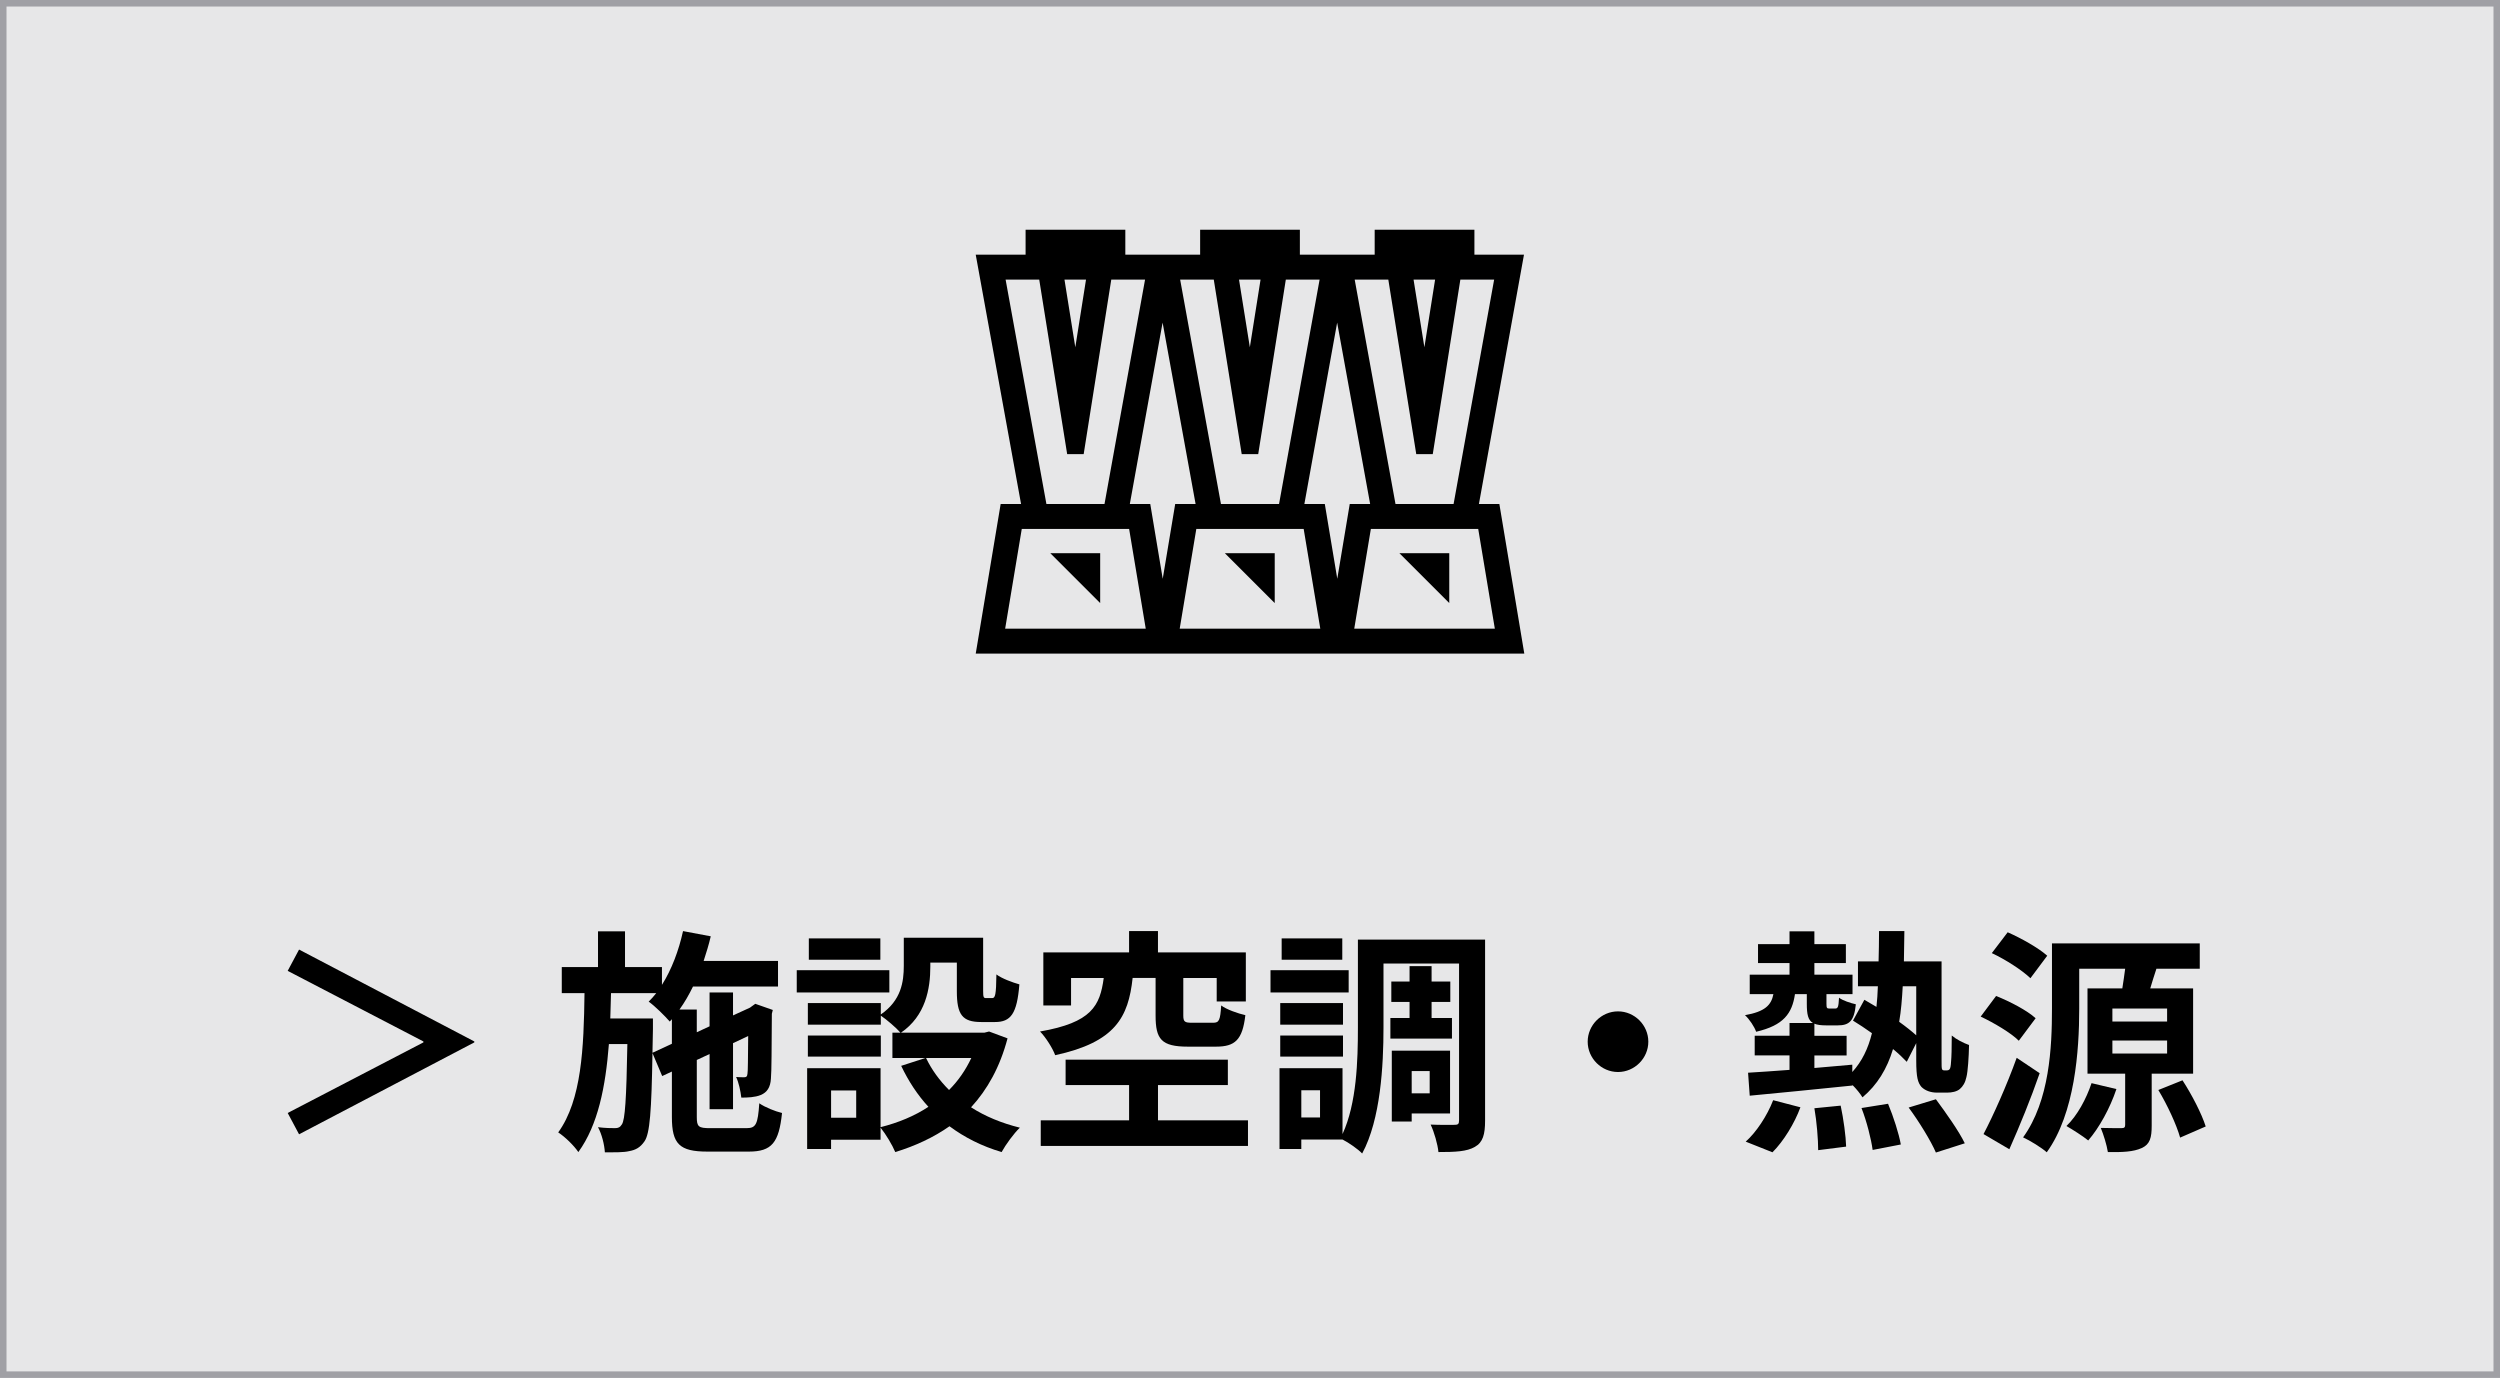
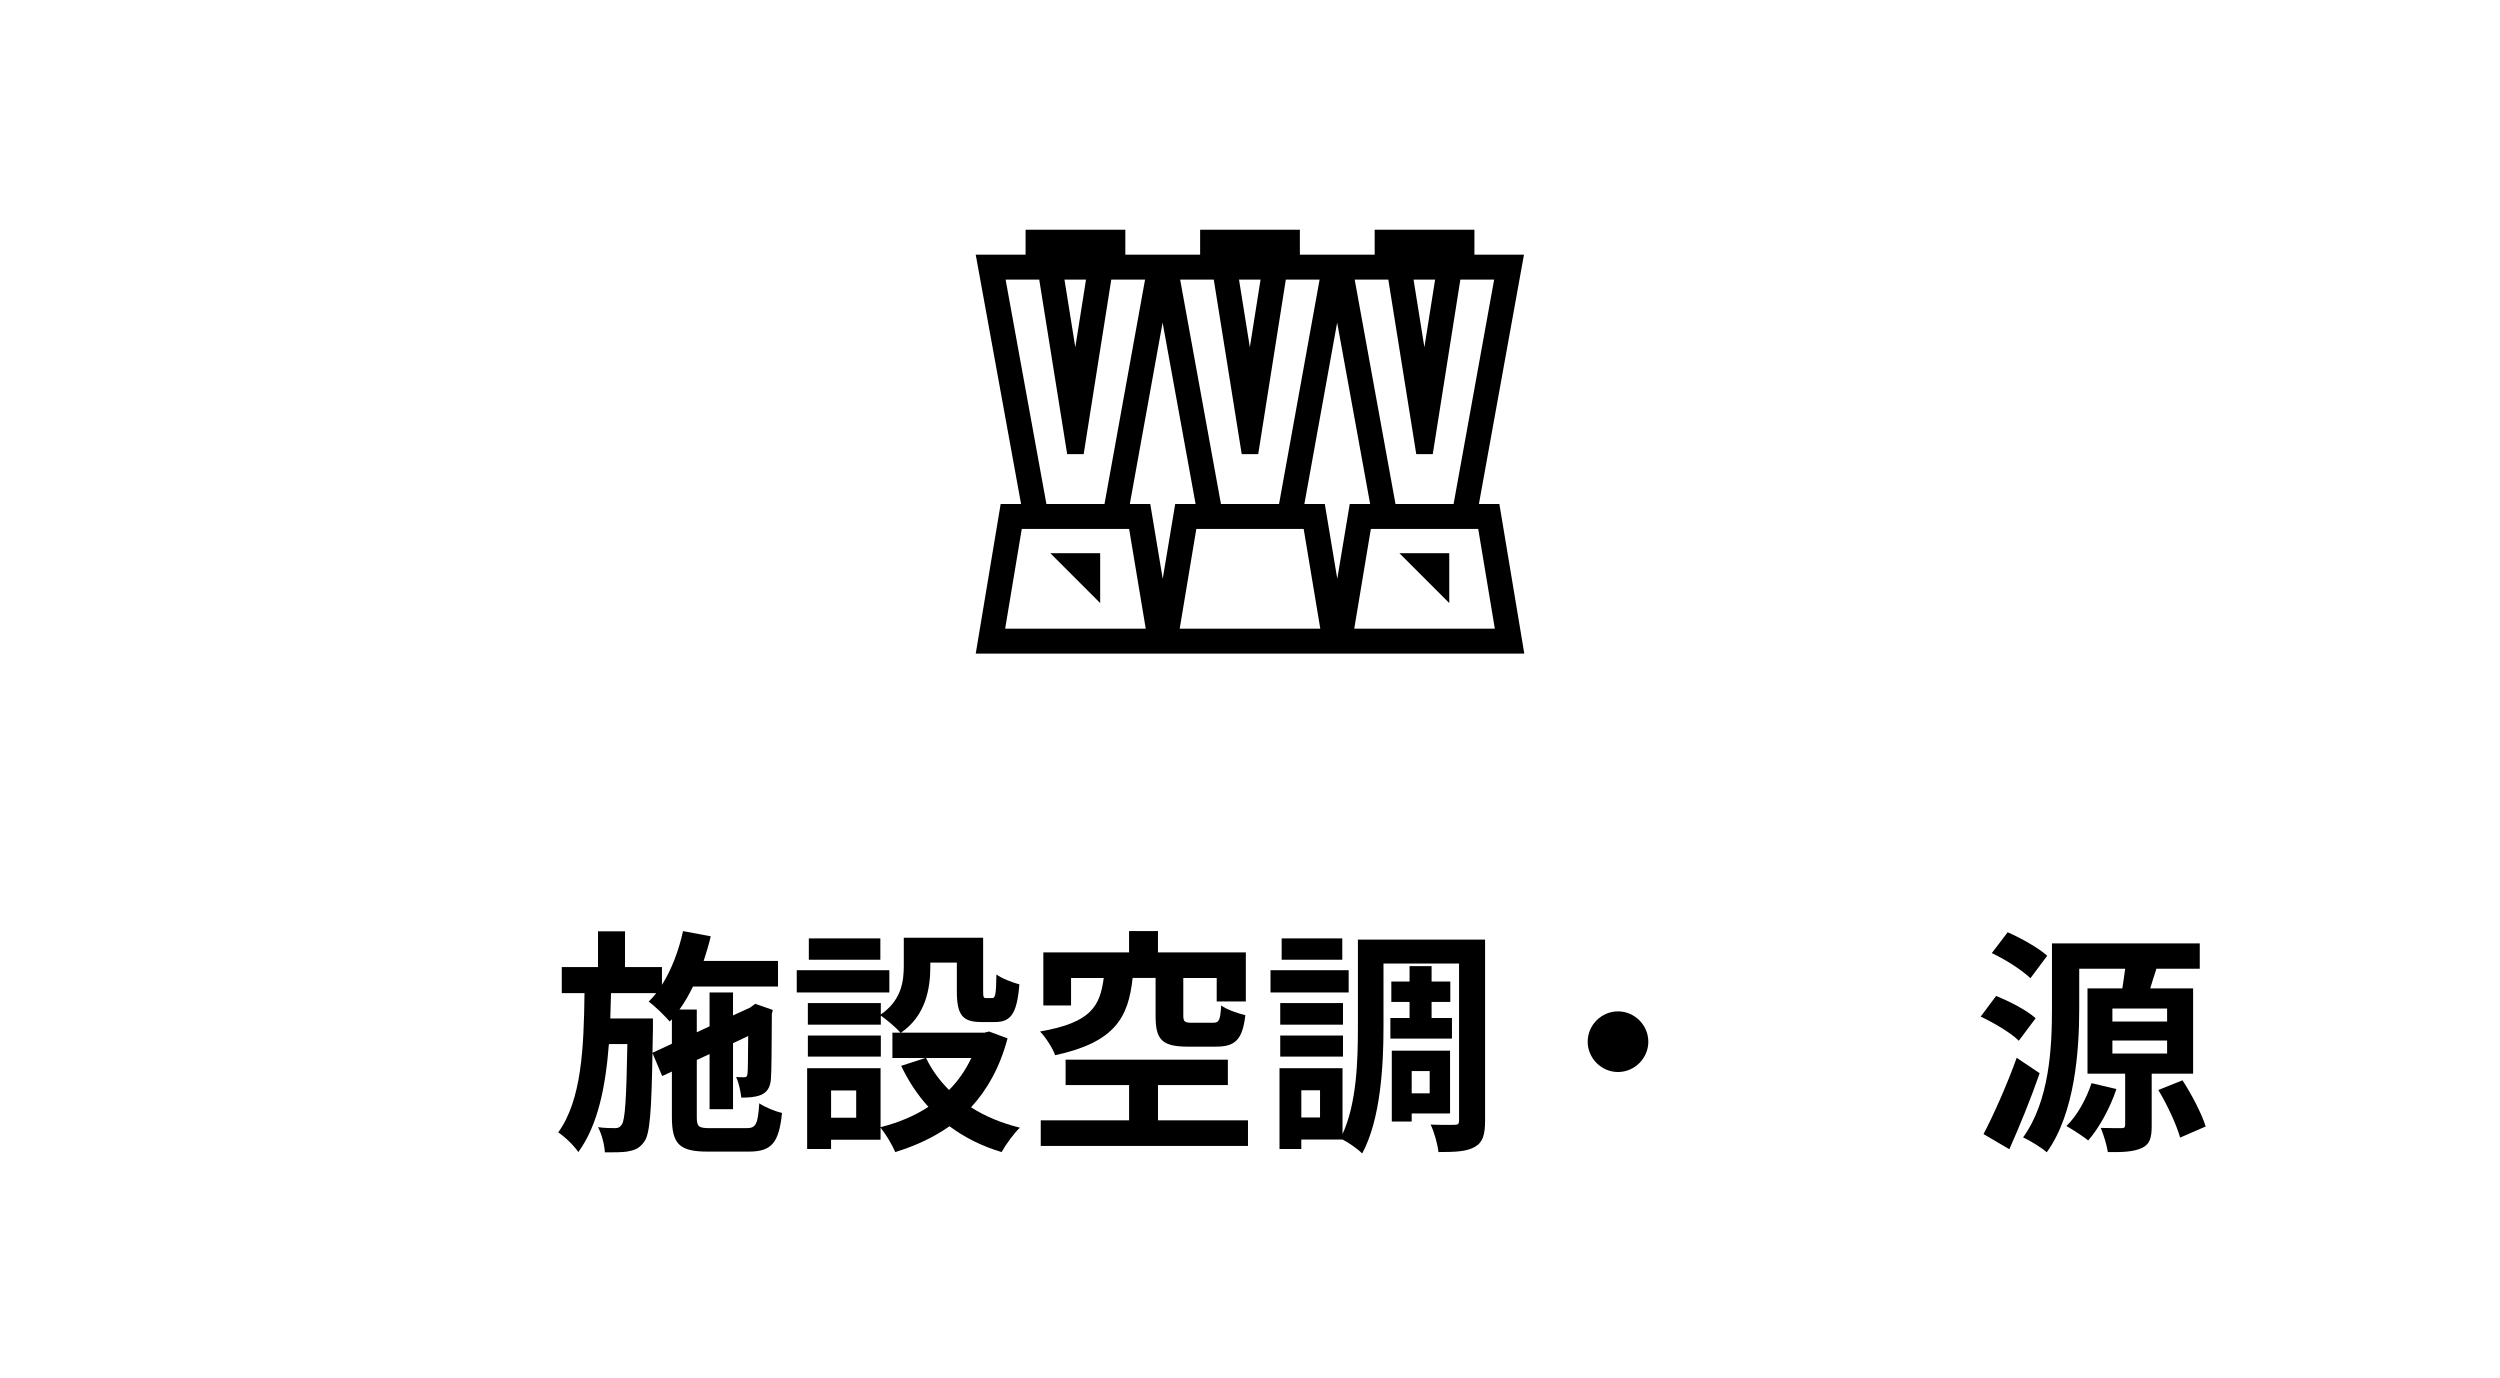
<svg xmlns="http://www.w3.org/2000/svg" id="b" viewBox="0 0 200.522 110.522">
  <g id="c">
    <g>
-       <rect x=".261" y=".261" width="200" height="110" style="fill:#e7e7e8; stroke:#a0a0a5; stroke-miterlimit:10; stroke-width:.522px;" />
      <g>
-         <path d="M38.045,83.533v.076l-14.058,7.371-.912-1.71,10.886-5.661v-.076l-10.886-5.661,.912-1.709,14.058,7.37Z" />
        <path d="M59.894,90.487c.741,0,.894-.322,1.007-1.994,.456,.322,1.273,.646,1.824,.778-.247,2.375-.817,3.097-2.659,3.097h-3.325c-2.241,0-2.85-.607-2.85-2.773v-3.647l-.778,.361-.779-1.843c-.076,4.654-.209,6.478-.646,7.086-.342,.493-.703,.684-1.216,.778-.476,.114-1.197,.095-1.957,.095-.038-.627-.247-1.462-.551-2.014,.589,.076,1.121,.076,1.368,.076,.246,0,.398-.057,.551-.304,.247-.38,.36-1.976,.437-6.44h-1.481c-.267,3.42-.874,6.497-2.451,8.663-.36-.532-1.063-1.216-1.614-1.577,1.881-2.603,2.052-6.781,2.108-11.17h-1.823v-2.09h2.906v-2.868h2.166v2.868h2.963v1.425c.779-1.234,1.349-2.755,1.691-4.312l2.223,.418c-.152,.665-.361,1.33-.57,1.976h5.965v2.052h-6.819c-.323,.665-.685,1.292-1.083,1.843h1.387v1.824l1.025-.476v-2.716h1.881v1.843l1.368-.627,.076-.058,.342-.247,1.405,.494-.076,.304c-.019,2.698-.019,4.636-.075,5.205-.038,.685-.305,1.103-.817,1.312-.456,.189-1.063,.209-1.558,.209-.057-.513-.209-1.235-.418-1.653,.229,.02,.494,.02,.646,.02,.152,0,.247-.038,.267-.285,.038-.171,.038-1.216,.057-3.021l-1.216,.57v5.3h-1.881v-4.427l-1.025,.476v4.578c0,.778,.133,.893,1.083,.893h2.925Zm-6.003-6.763v-1.976l-.171,.189c-.36-.418-1.196-1.254-1.69-1.596,.209-.209,.418-.437,.607-.684h-3.628c-.02,.684-.038,1.368-.058,2.032h3.42v.855l-.038,1.899,1.558-.722Z" />
        <path d="M71.334,79.602h-7.428v-1.786h7.428v1.786Zm9.479,3.685c-.607,2.299-1.614,4.104-2.926,5.528,1.121,.723,2.451,1.273,3.914,1.634-.494,.476-1.14,1.368-1.463,1.957-1.596-.475-2.982-1.178-4.18-2.07-1.272,.893-2.735,1.576-4.351,2.07-.228-.551-.76-1.443-1.178-1.957v.969h-3.97v.741h-1.919v-6.478h5.889v4.729c1.425-.36,2.717-.893,3.838-1.634-.874-.949-1.596-2.052-2.185-3.286l1.938-.627h-2.641v-2.032h.646c-.322-.38-1.12-1.064-1.576-1.368v.722h-5.852v-1.729h5.852v.912c1.634-1.121,1.843-2.622,1.843-3.895v-2.261h6.364v4.255c0,.532,.037,.589,.246,.589h.476c.247,0,.322-.246,.342-1.899,.418,.323,1.292,.646,1.843,.798-.19,2.355-.684,3.021-1.957,3.021h-1.102c-1.52,0-1.957-.589-1.957-2.47v-2.299h-2.127v.323c0,1.786-.381,3.951-2.356,5.301h6.688l.38-.096,1.481,.551Zm-10.163,1.463h-5.852v-1.69h5.852v1.69Zm-.038-7.77h-5.737v-1.71h5.737v1.71Zm-1.938,10.486h-2.014v2.185h2.014v-2.185Zm5.604-2.603c.456,.95,1.083,1.805,1.843,2.564,.741-.74,1.33-1.596,1.786-2.564h-3.629Z" />
        <path d="M90.847,78.443c-.342,3.153-1.387,5.148-6.212,6.193-.189-.532-.76-1.444-1.216-1.9,4.142-.722,4.807-2.052,5.11-4.293h-2.621v2.203h-2.223v-4.255h6.877v-1.71h2.317v1.71h7.048v3.933h-2.337v-1.881h-2.679v3.002c0,.513,.114,.589,.703,.589h1.69c.476,0,.57-.19,.646-1.388,.418,.323,1.349,.646,1.938,.779-.228,1.995-.836,2.526-2.355,2.526h-2.261c-2.128,0-2.584-.607-2.584-2.488v-3.021h-1.843Zm9.252,11.417v2.052h-16.622v-2.052h7.086v-2.83h-5.092v-2.033h13.014v2.033h-5.604v2.83h7.219Z" />
        <path d="M108.175,79.602h-6.269v-1.786h6.269v1.786Zm10.942,10.277c0,1.102-.171,1.747-.816,2.108-.646,.38-1.577,.418-2.926,.418-.057-.608-.342-1.615-.627-2.204,.779,.038,1.653,.02,1.938,.02,.267,0,.343-.076,.343-.361v-12.576h-6.061v5.148c0,3.021-.228,7.352-1.71,10.088-.322-.342-1.083-.874-1.576-1.121h-3.306v.76h-1.748v-6.478h5.054v5.281c1.14-2.47,1.234-5.908,1.234-8.53v-7.066h10.201v14.514Zm-11.397-7.694h-5.034v-1.729h5.034v1.729Zm-5.034,.874h5.034v1.69h-5.034v-1.69Zm4.977-6.079h-4.863v-1.71h4.863v1.71Zm-1.785,10.468h-1.501v2.185h1.501v-2.185Zm7.181-5.795v-1.291h-1.463v-1.634h1.463v-1.235h1.767v1.235h1.501v1.634h-1.501v1.291h1.634v1.653h-4.939v-1.653h1.539Zm.171,7.656v.646h-1.596v-5.681h4.673v5.034h-3.077Zm0-3.4v1.786h1.443v-1.786h-1.443Z" />
        <path d="M129.778,81.121c1.329,0,2.432,1.102,2.432,2.432s-1.103,2.432-2.432,2.432c-1.33,0-2.432-1.102-2.432-2.432s1.102-2.432,2.432-2.432Z" />
-         <path d="M156.168,85.852c.076,0,.151-.02,.209-.096,.057-.075,.095-.228,.114-.589,.037-.36,.057-1.12,.057-2.108,.36,.304,.912,.589,1.387,.76-.019,.95-.095,2.128-.209,2.564-.095,.456-.285,.76-.532,.969s-.646,.285-1.007,.285h-.836c-.437,0-.911-.133-1.234-.456-.285-.342-.418-.74-.418-2.127v-1.387l-.76,1.5c-.285-.304-.665-.665-1.102-1.025-.476,1.576-1.254,2.868-2.451,3.875-.171-.284-.475-.665-.798-.987v.038c-2.944,.304-6.022,.607-8.245,.816l-.133-1.843c.931-.057,2.071-.133,3.325-.228v-1.159h-2.793v-1.577h2.793v-1.025h1.88c-.398-.228-.493-.703-.493-1.539v-.778h-.95c-.229,1.558-.912,2.508-3.115,3.021-.134-.399-.552-1.026-.894-1.33,1.596-.285,2.109-.798,2.28-1.69h-1.9v-1.558h3.192v-.932h-2.527v-1.52h2.527v-1.025h1.994v1.025h2.526v1.52h-2.526v.932h3.059v1.558h-2.09v.778c0,.342,.038,.38,.247,.38h.437c.229,0,.285-.095,.323-.873,.285,.228,.931,.437,1.349,.531-.133,1.368-.551,1.691-1.443,1.691h-.95c-.398,0-.702-.038-.931-.134v.969h2.584v1.577h-2.584v1.007c1.007-.095,2.033-.171,3.04-.266v.589c.778-.855,1.272-1.881,1.576-3.115-.513-.361-1.045-.723-1.52-1.008l.912-1.671c.304,.171,.627,.36,.969,.569,.057-.531,.095-1.083,.114-1.652h-1.597v-1.995h1.653c.019-.778,.038-1.576,.038-2.432h2.032c-.019,.836-.019,1.653-.038,2.432h3.021v7.903c0,.418,0,.665,.038,.74,.038,.076,.096,.096,.171,.096h.229Zm-16.147,5.718c.836-.741,1.709-2.052,2.203-3.324l2.185,.569c-.475,1.292-1.349,2.717-2.241,3.609l-2.146-.854Zm7.617-2.888c.229,1.064,.418,2.47,.438,3.287l-2.242,.284c0-.836-.113-2.279-.304-3.362l2.108-.209Zm3.8-.151c.437,1.044,.874,2.412,1.025,3.267l-2.26,.438c-.114-.855-.476-2.299-.894-3.362l2.128-.342Zm1.178-9.423c-.057,1.025-.133,1.976-.285,2.85,.532,.38,1.007,.76,1.368,1.083v-3.933h-1.083Zm2.66,9.062c.798,1.083,1.842,2.546,2.317,3.533l-2.317,.741c-.399-.931-1.368-2.508-2.186-3.609l2.186-.665Z" />
        <path d="M161.927,83.477c-.627-.627-1.976-1.425-3.059-1.938l1.235-1.653c1.102,.438,2.488,1.159,3.172,1.786l-1.349,1.805Zm1.672,2.603c-.703,2.033-1.596,4.218-2.432,6.099l-2.071-1.216c.779-1.482,1.862-3.895,2.66-6.117l1.843,1.234Zm-.741-7.618c-.646-.627-1.994-1.5-3.097-2.014l1.273-1.672c1.083,.476,2.47,1.254,3.172,1.881l-1.349,1.805Zm9.727,7.656v4.16c0,.969-.133,1.501-.798,1.805-.665,.305-1.539,.342-2.717,.323-.095-.589-.342-1.387-.569-1.938,.646,.019,1.425,.019,1.652,.019,.229,0,.304-.057,.304-.266v-4.104h-3.021v-6.839h2.793c.076-.513,.171-1.083,.228-1.577h-3.685v3.211c0,3.344-.343,8.378-2.604,11.512-.398-.36-1.349-.949-1.899-1.196,2.128-2.944,2.317-7.238,2.317-10.315v-5.243h11.854v2.032h-3.477c-.189,.551-.342,1.083-.494,1.577h3.438v6.839h-3.324Zm-2.83,1.234c-.514,1.539-1.387,3.116-2.261,4.123-.418-.342-1.254-.874-1.748-1.159,.874-.836,1.596-2.185,2.014-3.438l1.995,.475Zm-.323-5.414h4.389v-1.045h-4.389v1.045Zm0,2.564h4.389v-1.044h-4.389v1.044Zm5.623,2.147c.741,1.14,1.539,2.679,1.862,3.704l-2.052,.893c-.285-1.025-1.026-2.621-1.748-3.818l1.938-.778Z" />
      </g>
      <g>
        <rect x="76.261" y="10.425" width="48" height="48" style="fill:none;" />
        <g>
          <polygon points="84.244 44.371 88.244 44.371 88.244 48.371 84.244 44.371" />
-           <polygon points="98.244 44.371 102.244 44.371 102.244 48.371 98.244 44.371" />
          <polygon points="112.244 44.371 116.244 44.371 116.244 48.371 112.244 44.371" />
          <path d="M120.261,40.425h-1.639l3.615-20h-3.976v-2h-8v2h-6v-2h-8v2h-6v-2h-8v2h-4l3.637,20h-1.636l-2,12h44l-2-12Zm-5.153-18l-.859,5.43-.869-5.43h1.727Zm-3.753-0l2.241,14h1.324l2.214-14h2.71l-3.253,18h-4.66l-3.273-18h2.698Zm-10.247,0l-.859,5.43-.869-5.43h1.727Zm-3.753-0l2.241,14h1.324l2.214-14h2.71l-3.253,18h-4.66l-3.273-18h2.698Zm-10.247,0l-.859,5.43-.869-5.43h1.727Zm-6.451-0h2.698l2.241,14h1.324l2.214-14h2.71l-3.253,18h-4.66l-3.273-18Zm-.035,28l1.333-8h8.611l1.333,8h-11.278Zm12.639-4l-1-6h-1.639l2.629-14.549,2.646,14.549h-1.636l-1,6Zm1.361,4l1.333-8h8.611l1.333,8h-11.278Zm12.639-4l-1-6h-1.639l2.629-14.549,2.646,14.549h-1.636l-1,6Zm1.361,4l1.333-8h8.611l1.333,8h-11.278Z" />
        </g>
      </g>
    </g>
  </g>
</svg>